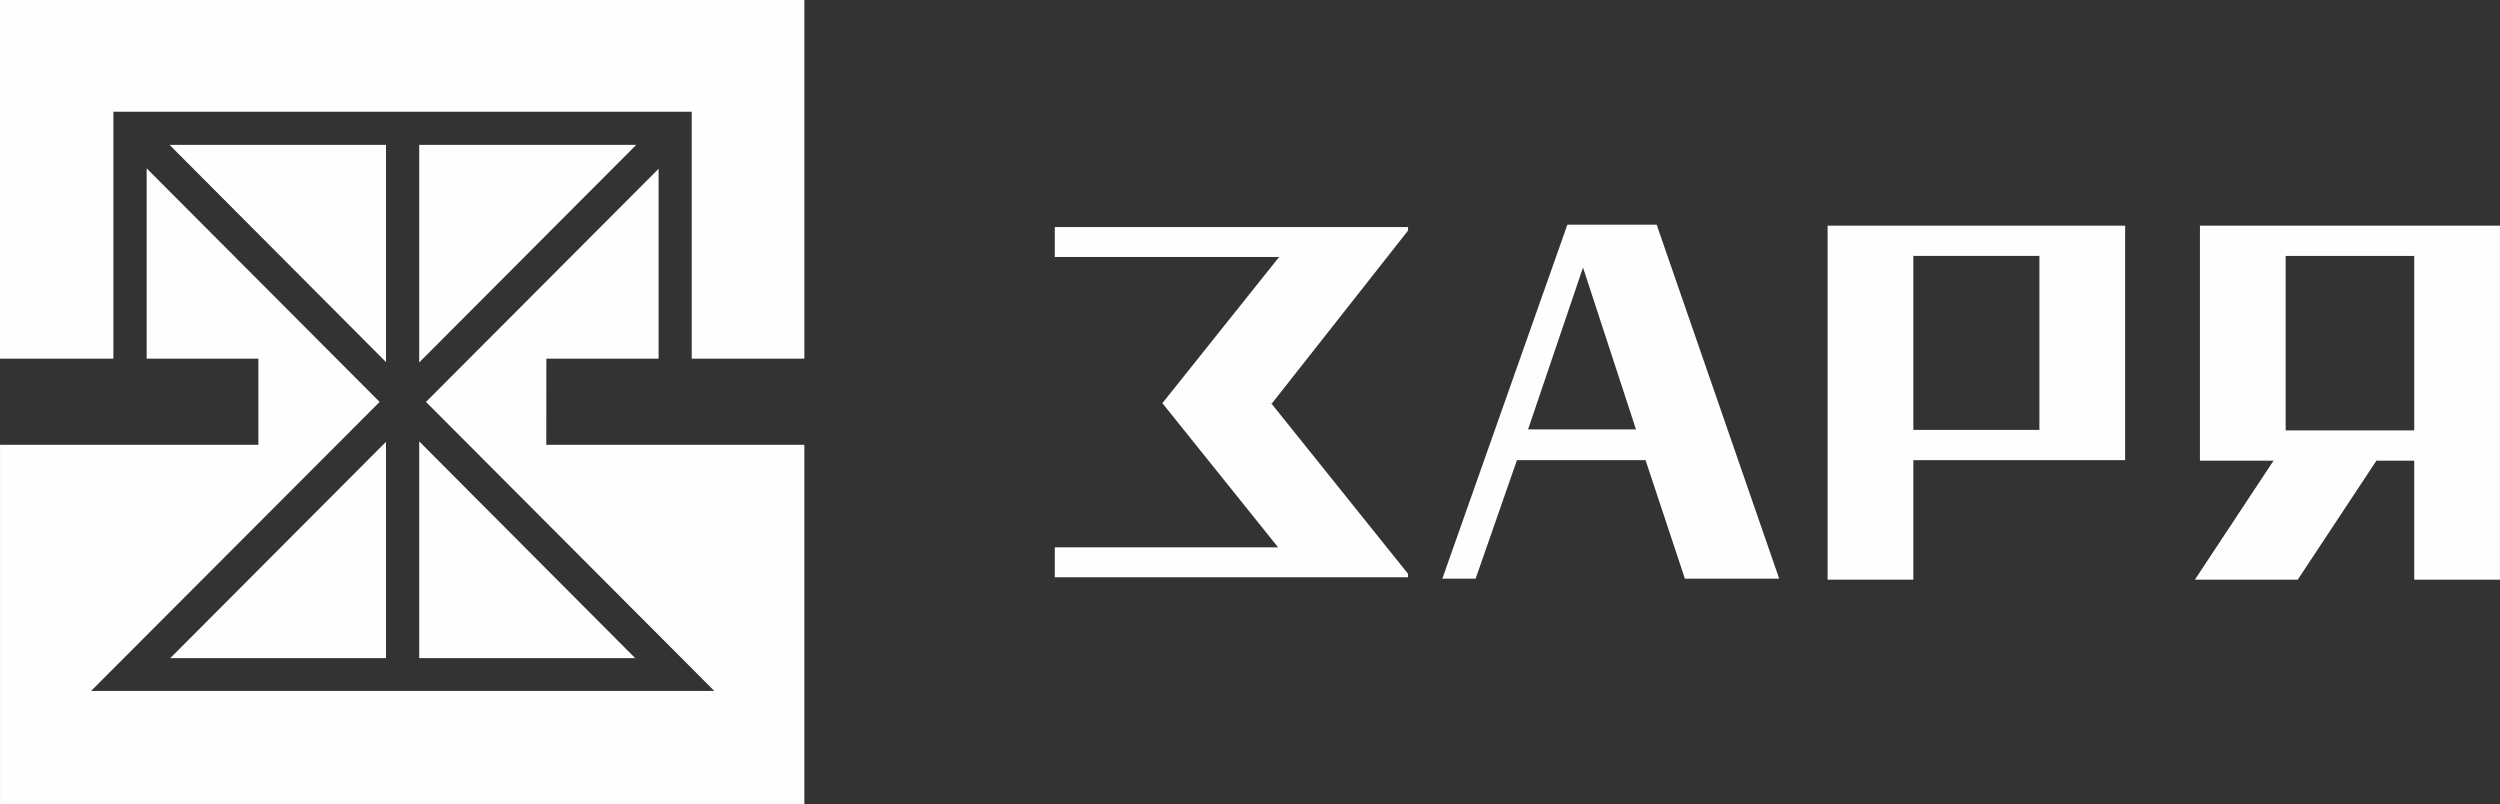
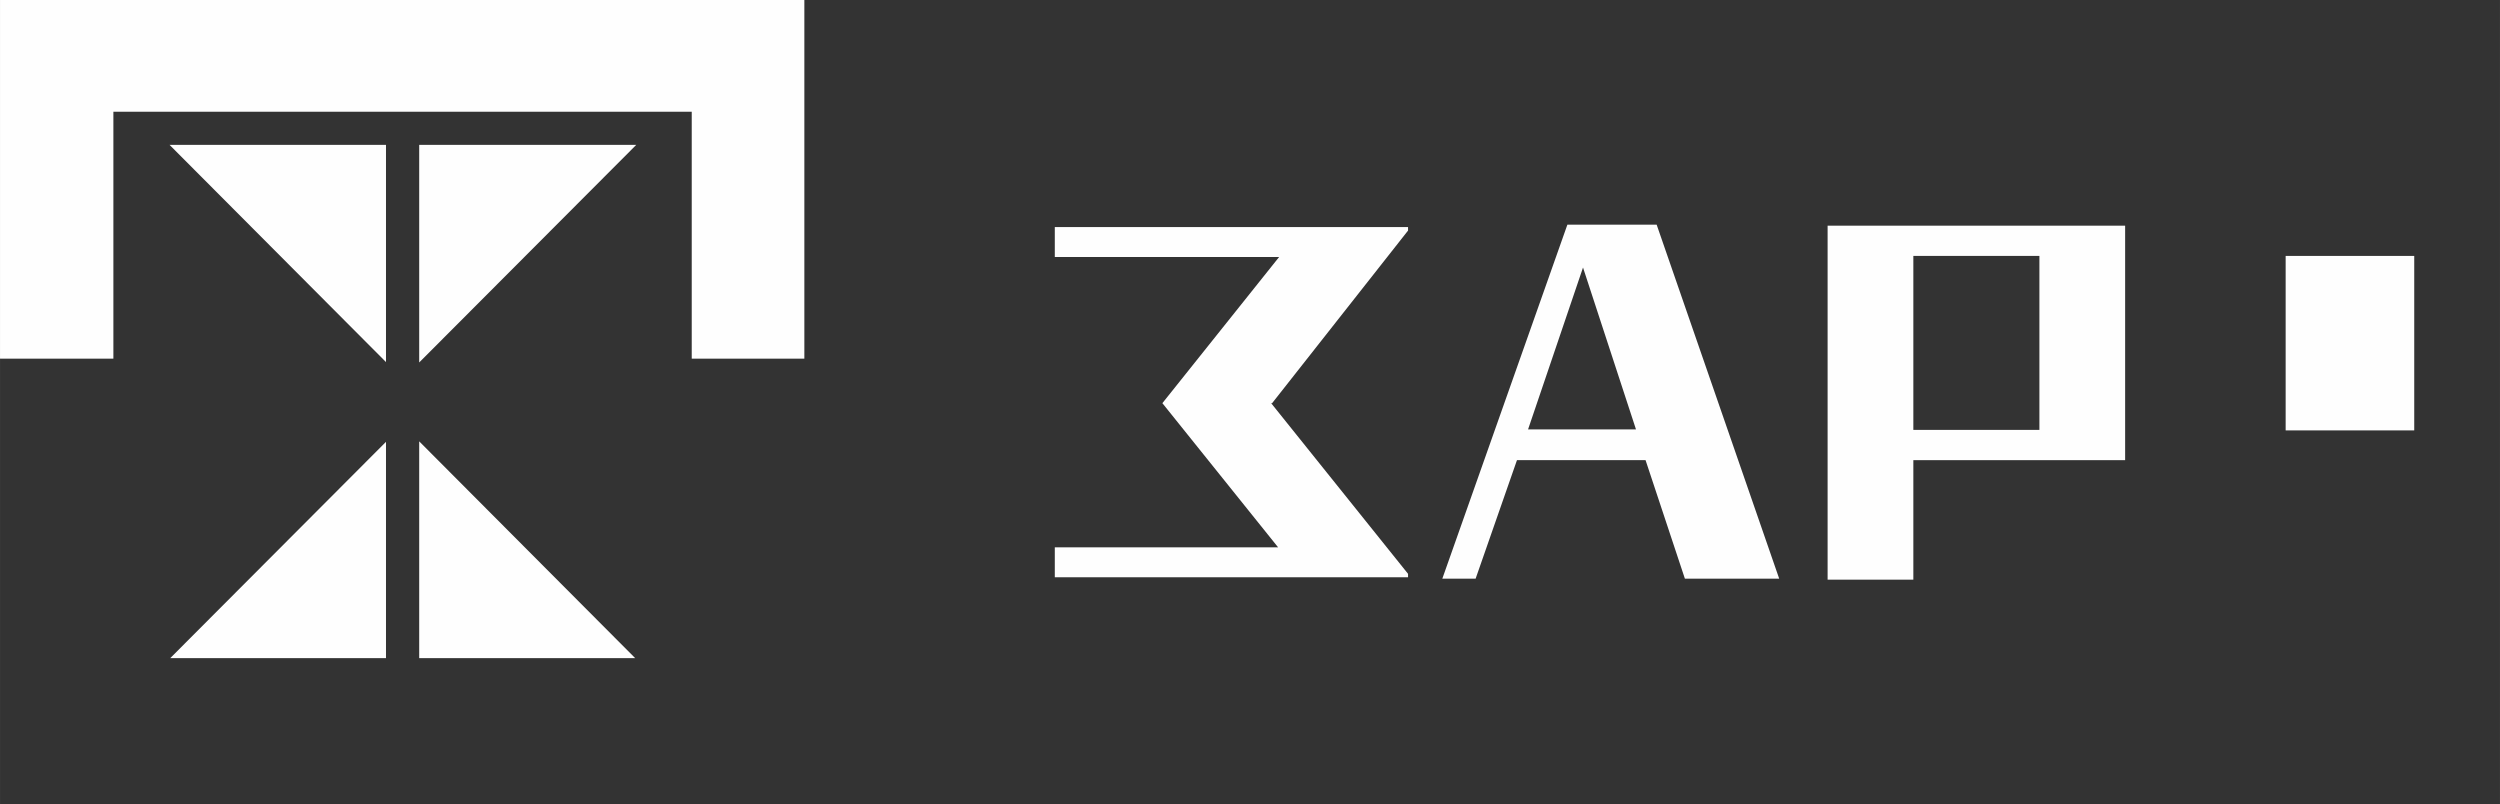
<svg xmlns="http://www.w3.org/2000/svg" xml:space="preserve" width="107.577mm" height="34.611mm" version="1.1" style="shape-rendering:geometricPrecision; text-rendering:geometricPrecision; image-rendering:optimizeQuality; fill-rule:evenodd; clip-rule:evenodd" viewBox="0 0 2125.43 683.83">
  <rect x="0" y="0" width="2125.43" height="683.83" fill="#333333" stroke="none" />
  <defs>
    <style type="text/css"> .fil0 {fill:#FEFEFE} .fil1 {fill:#FEFEFE;fill-rule:nonzero} </style>
  </defs>
  <g id="Слой_x0020_1">
    <g id="_2635463488640">
      <g>
        <polygon class="fil0" points="1080.69,342.77 1197.08,487.86 1197.08,490.79 896.76,490.79 896.76,465.34 1086.62,465.34 988.22,342.77 1087.47,218.5 896.76,218.5 896.76,193.05 1197.08,193.05 1197.08,196.04 1081.53,342.77 " />
        <path class="fil1" d="M1390.87 365.06l-45.03 -137.61 -46.72 137.61 91.75 0zm-164.65 126.91l106.33 -300.97 75.89 0 104.19 300.97 -80.18 0 -33.44 -100.76 -109.32 0 -35.16 100.76 -28.3 0z" />
        <path class="fil1" d="M1626.68 365.49l107.18 0 0 -147.92 -107.18 0 0 147.92zm-72.89 -173.62l252.95 0 0 199.35 -180.06 0 0 101.6 -72.89 0 0 -300.95z" />
-         <path class="fil1" d="M1943.21 365.92l109.32 0 0 -148.34 -109.32 0 0 148.34zm-10.29 25.73l-62.59 0 0 -199.77 255.1 0 0 300.95 -72.89 0 0 -101.18 -32.16 0 -66.88 101.18 -87.46 0 66.88 -101.18z" />
+         <path class="fil1" d="M1943.21 365.92l109.32 0 0 -148.34 -109.32 0 0 148.34zm-10.29 25.73z" />
      </g>
      <g>
        <polygon class="fil0" points="328.15,123.18 144.15,123.18 328.15,307.83 " />
-         <polygon class="fil0" points="464.49,304.92 559.91,304.92 559.91,143.49 362.15,341.71 607.26,587.41 77.43,587.41 322.74,341.71 124.66,143.13 124.66,304.92 219.66,304.92 219.66,378.14 0.01,378.14 0.01,683.83 683.82,683.83 683.82,378.14 464.43,378.14 " />
        <polygon class="fil0" points="328.15,559.54 328.15,375.63 144.71,559.54 " />
        <polygon class="fil0" points="-0,0 -0,304.92 96.38,304.92 96.38,94.99 588.09,94.99 588.09,304.92 683.83,304.92 683.83,0 " />
        <polygon class="fil0" points="356.38,559.54 540.02,559.54 356.38,375.24 " />
        <polygon class="fil0" points="356.38,123.18 356.38,308.16 540.9,123.18 " />
      </g>
    </g>
  </g>
</svg>